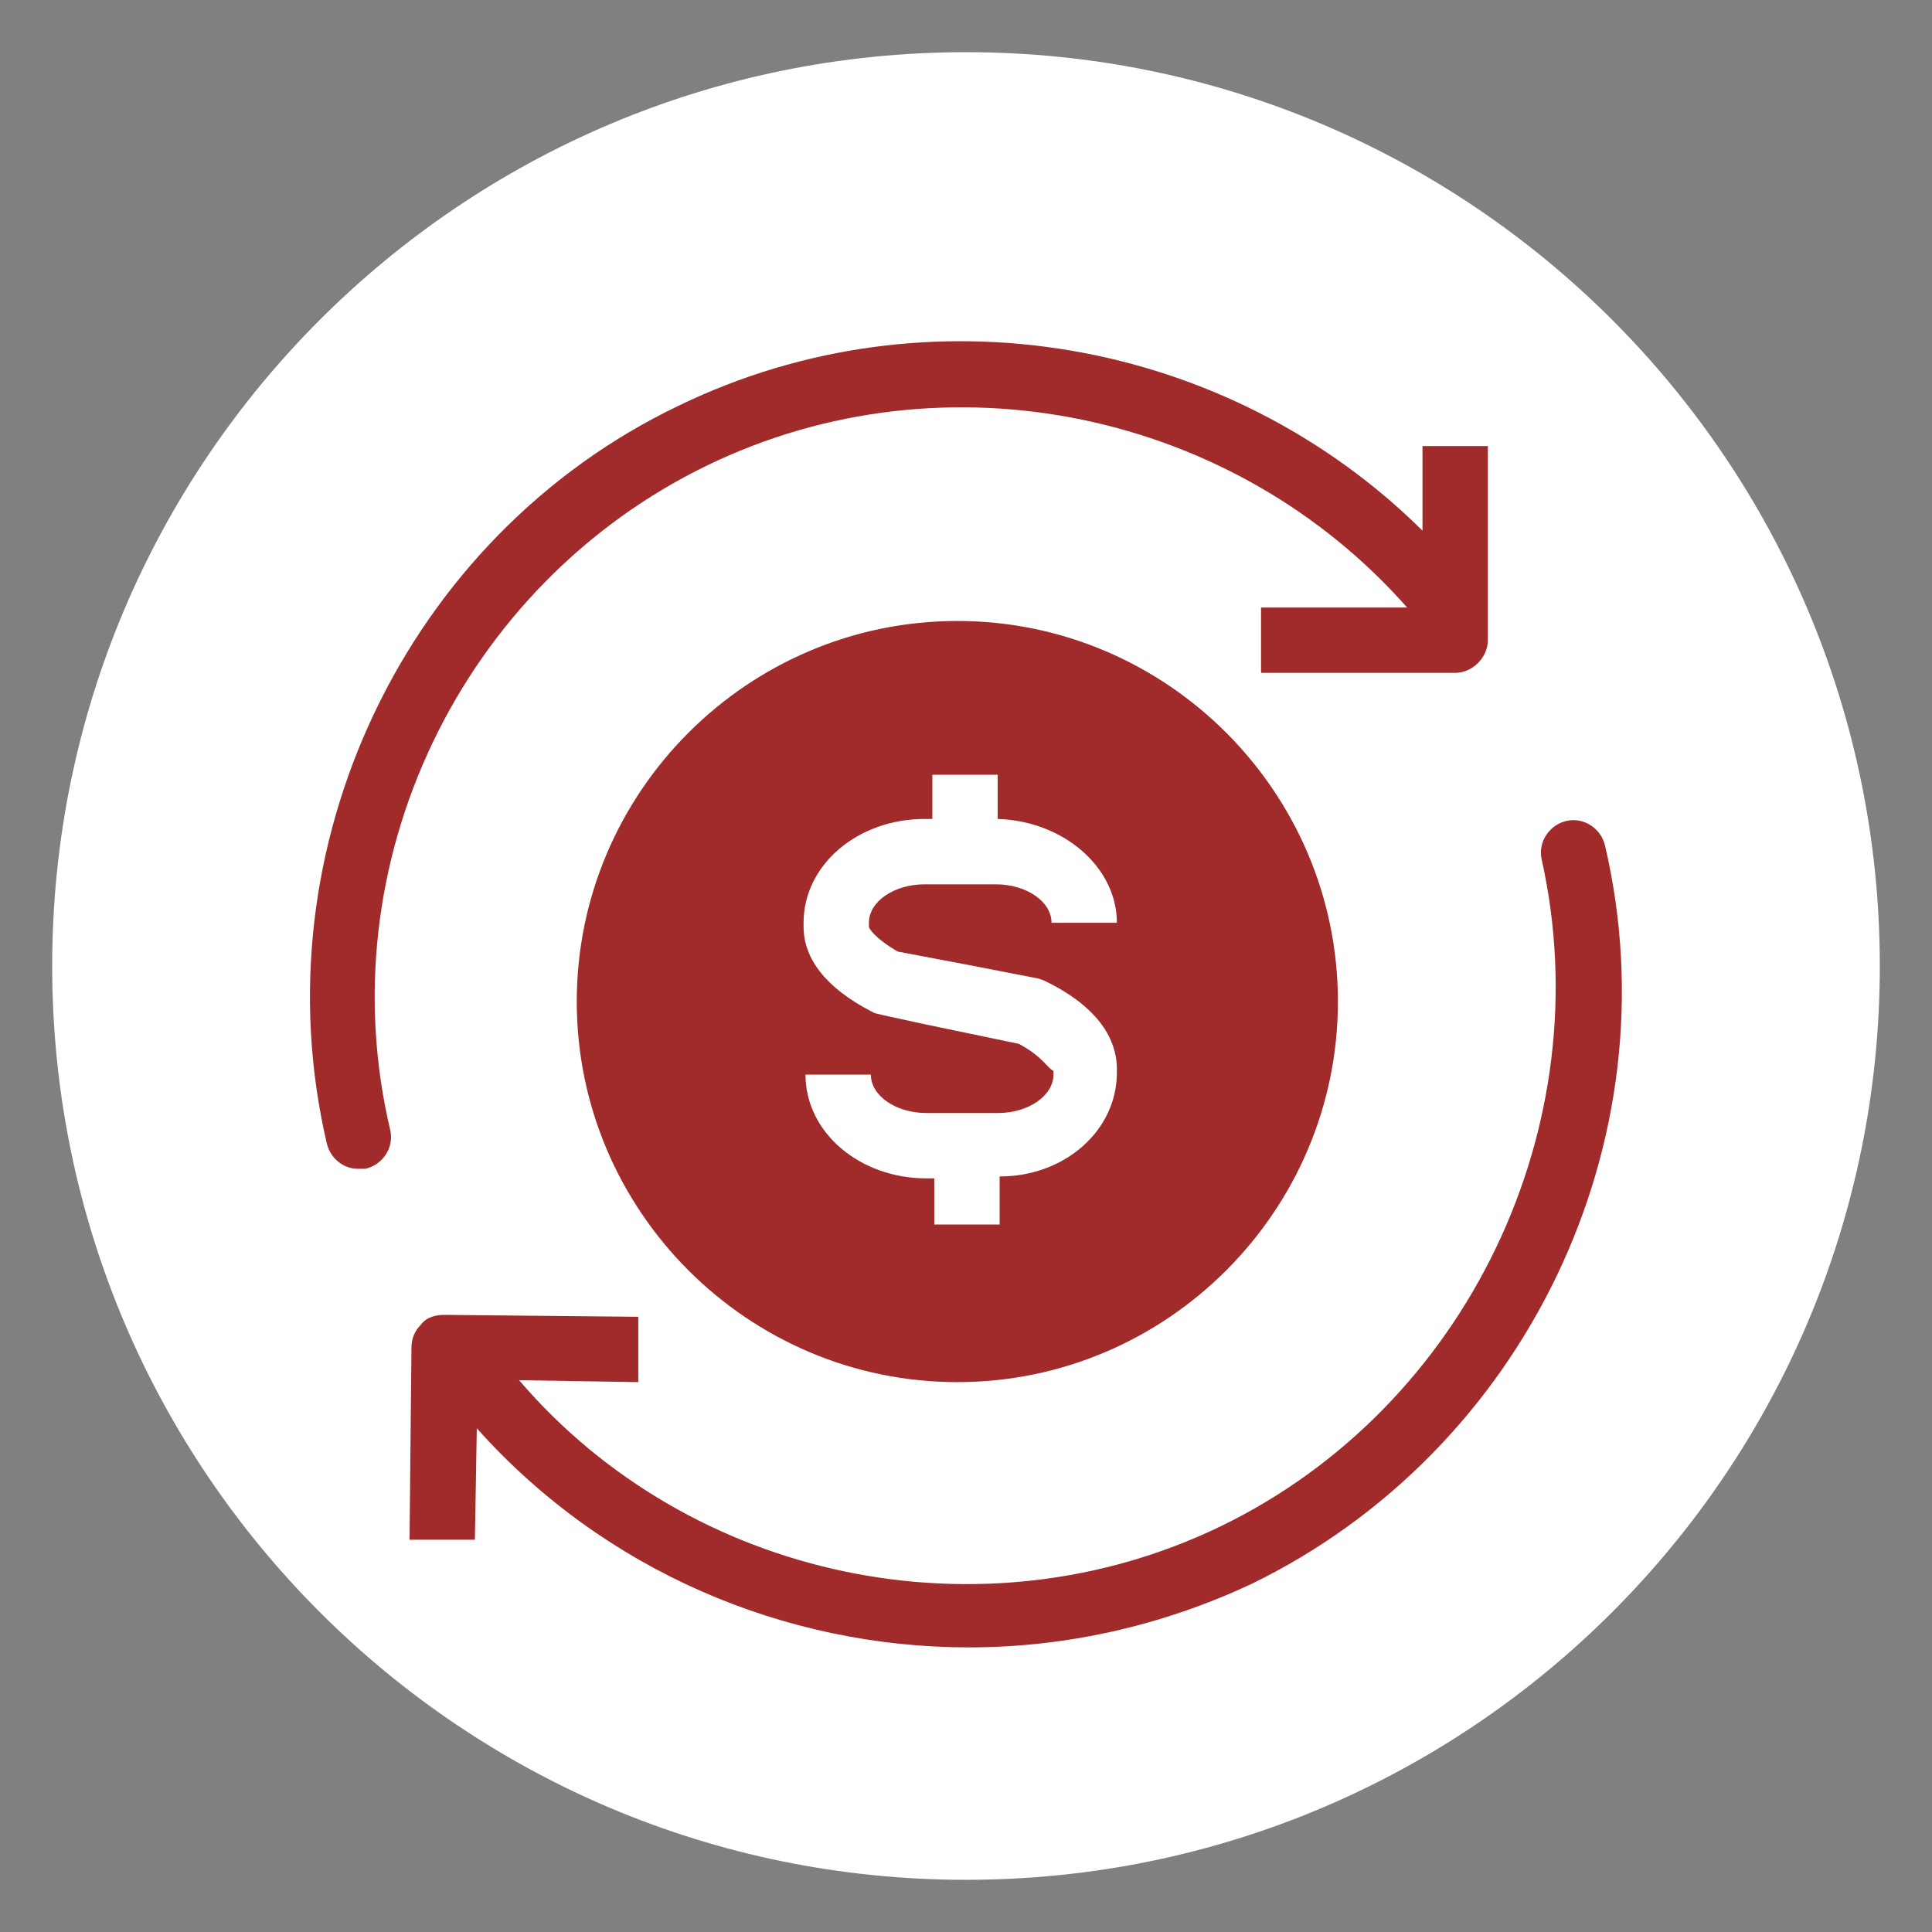
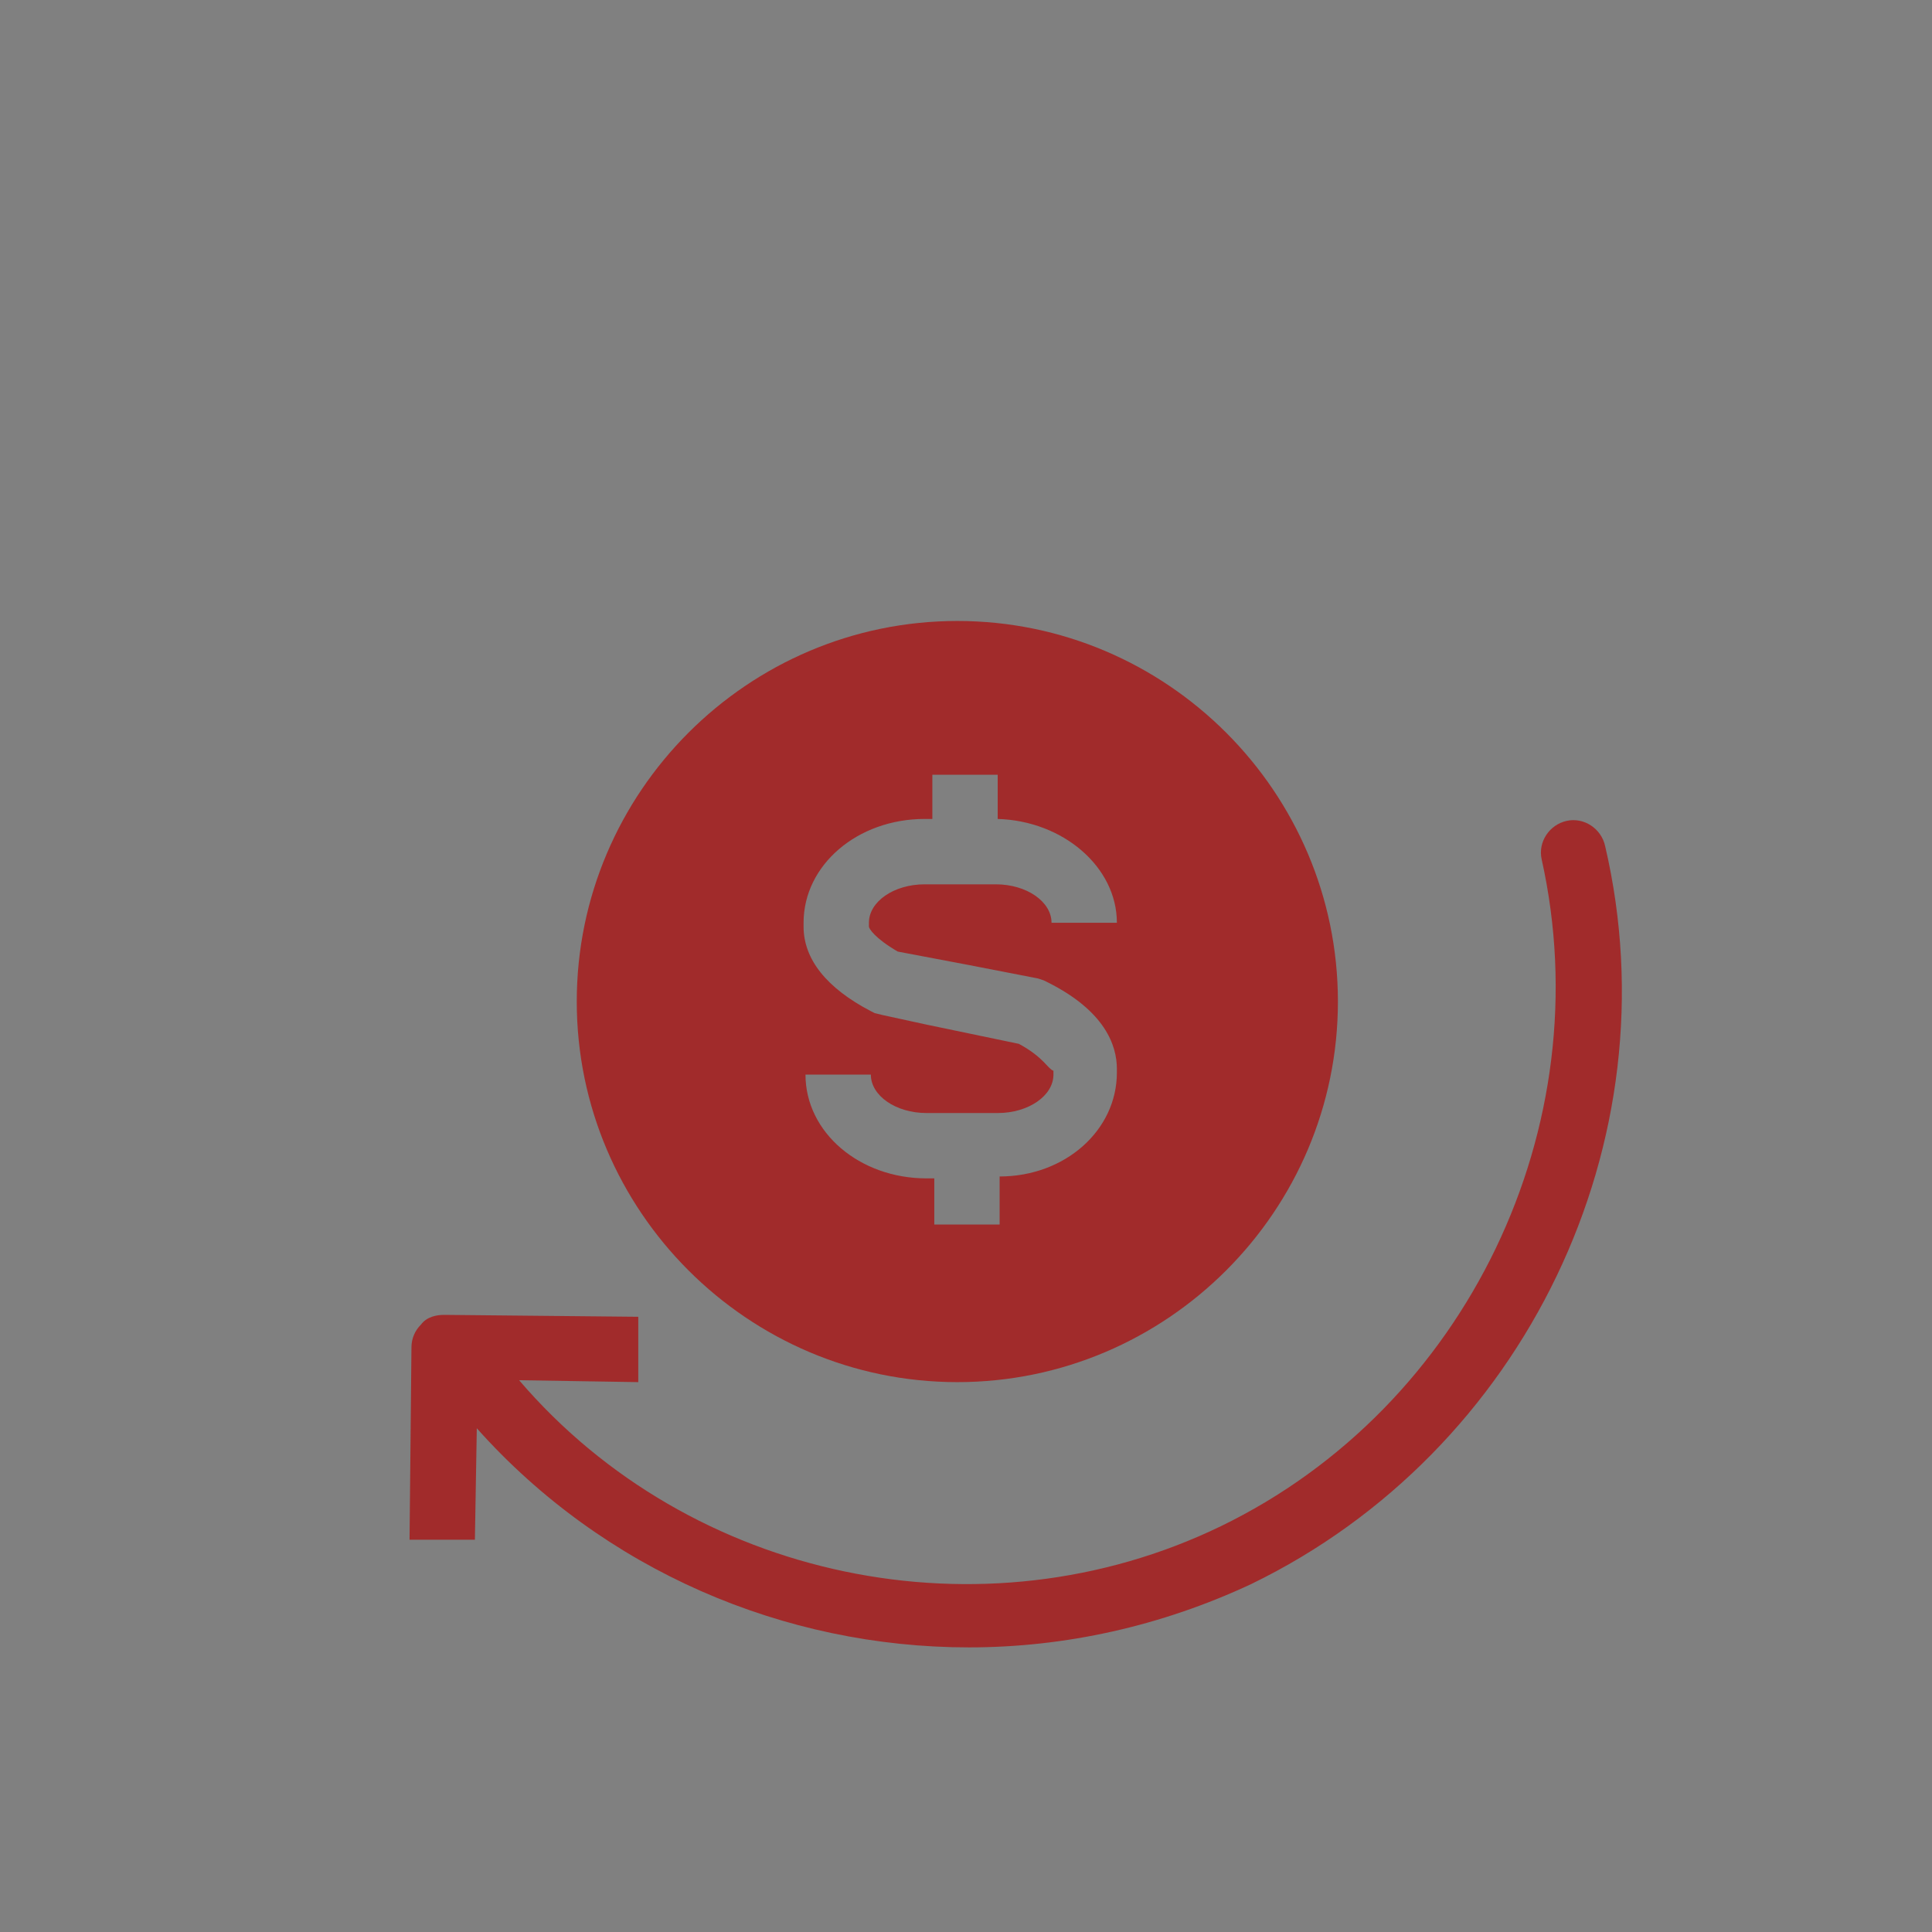
<svg xmlns="http://www.w3.org/2000/svg" width="500" zoomAndPan="magnify" viewBox="0 0 375 375" height="500" preserveAspectRatio="xMidYMid meet" version="1.0">
  <rect x="0" y="0" width="375" height="375" fill="#808080" stroke="none" />
  <defs>
    <clipPath id="77cfbf5426">
-       <path d="M 10.129 10.129 L 364.871 10.129 L 364.871 364.871 L 10.129 364.871 Z M 10.129 10.129 " clip-rule="nonzero" />
-     </clipPath>
+       </clipPath>
    <clipPath id="6c952d45ee">
-       <path d="M 187.5 10.129 C 89.539 10.129 10.129 89.539 10.129 187.5 C 10.129 285.461 89.539 364.871 187.5 364.871 C 285.461 364.871 364.871 285.461 364.871 187.5 C 364.871 89.539 285.461 10.129 187.5 10.129 Z M 187.5 10.129 " clip-rule="nonzero" />
-     </clipPath>
+       </clipPath>
    <clipPath id="f5aa7a2310">
      <path d="M 79 159 L 315 159 L 315 319.992 L 79 319.992 Z M 79 159 " clip-rule="nonzero" />
    </clipPath>
  </defs>
  <g clip-path="url(#77cfbf5426)">
    <g clip-path="url(#6c952d45ee)">
      <path fill="#ffffff" d="M 10.129 10.129 L 364.871 10.129 L 364.871 364.871 L 10.129 364.871 Z M 10.129 10.129 " fill-opacity="1" fill-rule="nonzero" />
    </g>
  </g>
  <g clip-path="url(#f5aa7a2310)">
    <path fill="#a12b2b" d="M 81.73 257.078 C 80.609 258.199 79.863 259.691 79.863 261.555 L 79.492 298.863 L 92.176 298.863 L 92.547 277.227 C 117.172 304.832 152.242 319.758 188.059 319.758 C 206.711 319.758 225.367 315.652 242.902 307.445 C 295.879 281.703 324.98 221.637 311.547 164.18 C 310.801 160.824 307.445 158.586 304.086 159.332 C 300.727 160.078 298.488 163.434 299.234 166.793 C 310.801 218.652 284.688 273.121 236.93 296.254 C 190.668 318.637 133.961 306.699 100.758 267.898 L 123.887 268.27 L 123.887 255.586 L 86.207 255.215 C 84.715 255.215 82.848 255.586 81.73 257.078 Z M 81.73 257.078 " fill-opacity="1" fill-rule="nonzero" />
  </g>
-   <path fill="#a12b2b" d="M 63.449 222.008 C 64.195 224.992 66.805 226.859 69.418 226.859 C 69.789 226.859 70.535 226.859 70.91 226.859 C 74.266 226.113 76.504 222.754 75.758 219.398 C 63.449 167.539 89.562 113.441 137.316 90.312 C 183.582 67.926 239.543 79.863 273.121 117.918 L 244.766 117.918 L 244.766 130.605 L 282.449 130.605 C 285.805 130.605 288.789 127.617 288.789 124.262 L 288.789 86.578 L 276.105 86.578 L 276.105 102.996 C 238.422 65.688 180.223 55.242 131.723 78.746 C 78.746 104.113 50.016 164.555 63.449 222.008 Z M 63.449 222.008 " fill-opacity="1" fill-rule="nonzero" />
  <path fill="#a12b2b" d="M 185.82 268.27 C 226.484 268.27 259.688 235.066 259.688 194.402 C 259.688 153.734 226.484 120.531 185.82 120.531 C 145.152 120.531 111.949 153.734 111.949 194.402 C 111.949 235.066 145.152 268.27 185.82 268.27 Z M 197.758 202.609 L 179.852 198.879 L 171.27 197.012 L 169.777 196.641 L 169.031 196.266 C 160.449 191.789 155.973 186.191 155.973 179.852 L 155.973 179.105 C 155.973 167.91 166.418 158.957 179.477 158.957 L 180.969 158.957 L 180.969 150.375 L 193.652 150.375 L 193.652 158.957 C 206.34 159.332 216.785 168.285 216.785 179.105 L 204.102 179.105 C 204.102 175 199.25 171.645 193.281 171.645 L 179.477 171.645 C 173.508 171.645 168.656 175 168.656 179.105 L 168.656 179.852 C 168.656 180.223 169.777 182.09 174.254 184.699 L 188.059 187.312 L 201.488 189.922 L 202.609 190.297 L 203.355 190.668 C 214.547 196.266 216.785 202.98 216.785 207.457 L 216.785 208.203 C 216.785 219.398 206.711 228.352 194.027 228.352 L 194.027 237.68 L 181.344 237.68 L 181.344 228.723 L 179.852 228.723 C 166.793 228.723 156.344 219.77 156.344 208.578 L 169.031 208.578 C 169.031 212.684 173.879 216.039 179.852 216.039 L 193.652 216.039 C 199.625 216.039 204.473 212.684 204.473 208.578 L 204.473 207.832 C 203.355 207.457 202.609 205.219 197.758 202.609 Z M 197.758 202.609 " fill-opacity="1" fill-rule="nonzero" />
</svg>